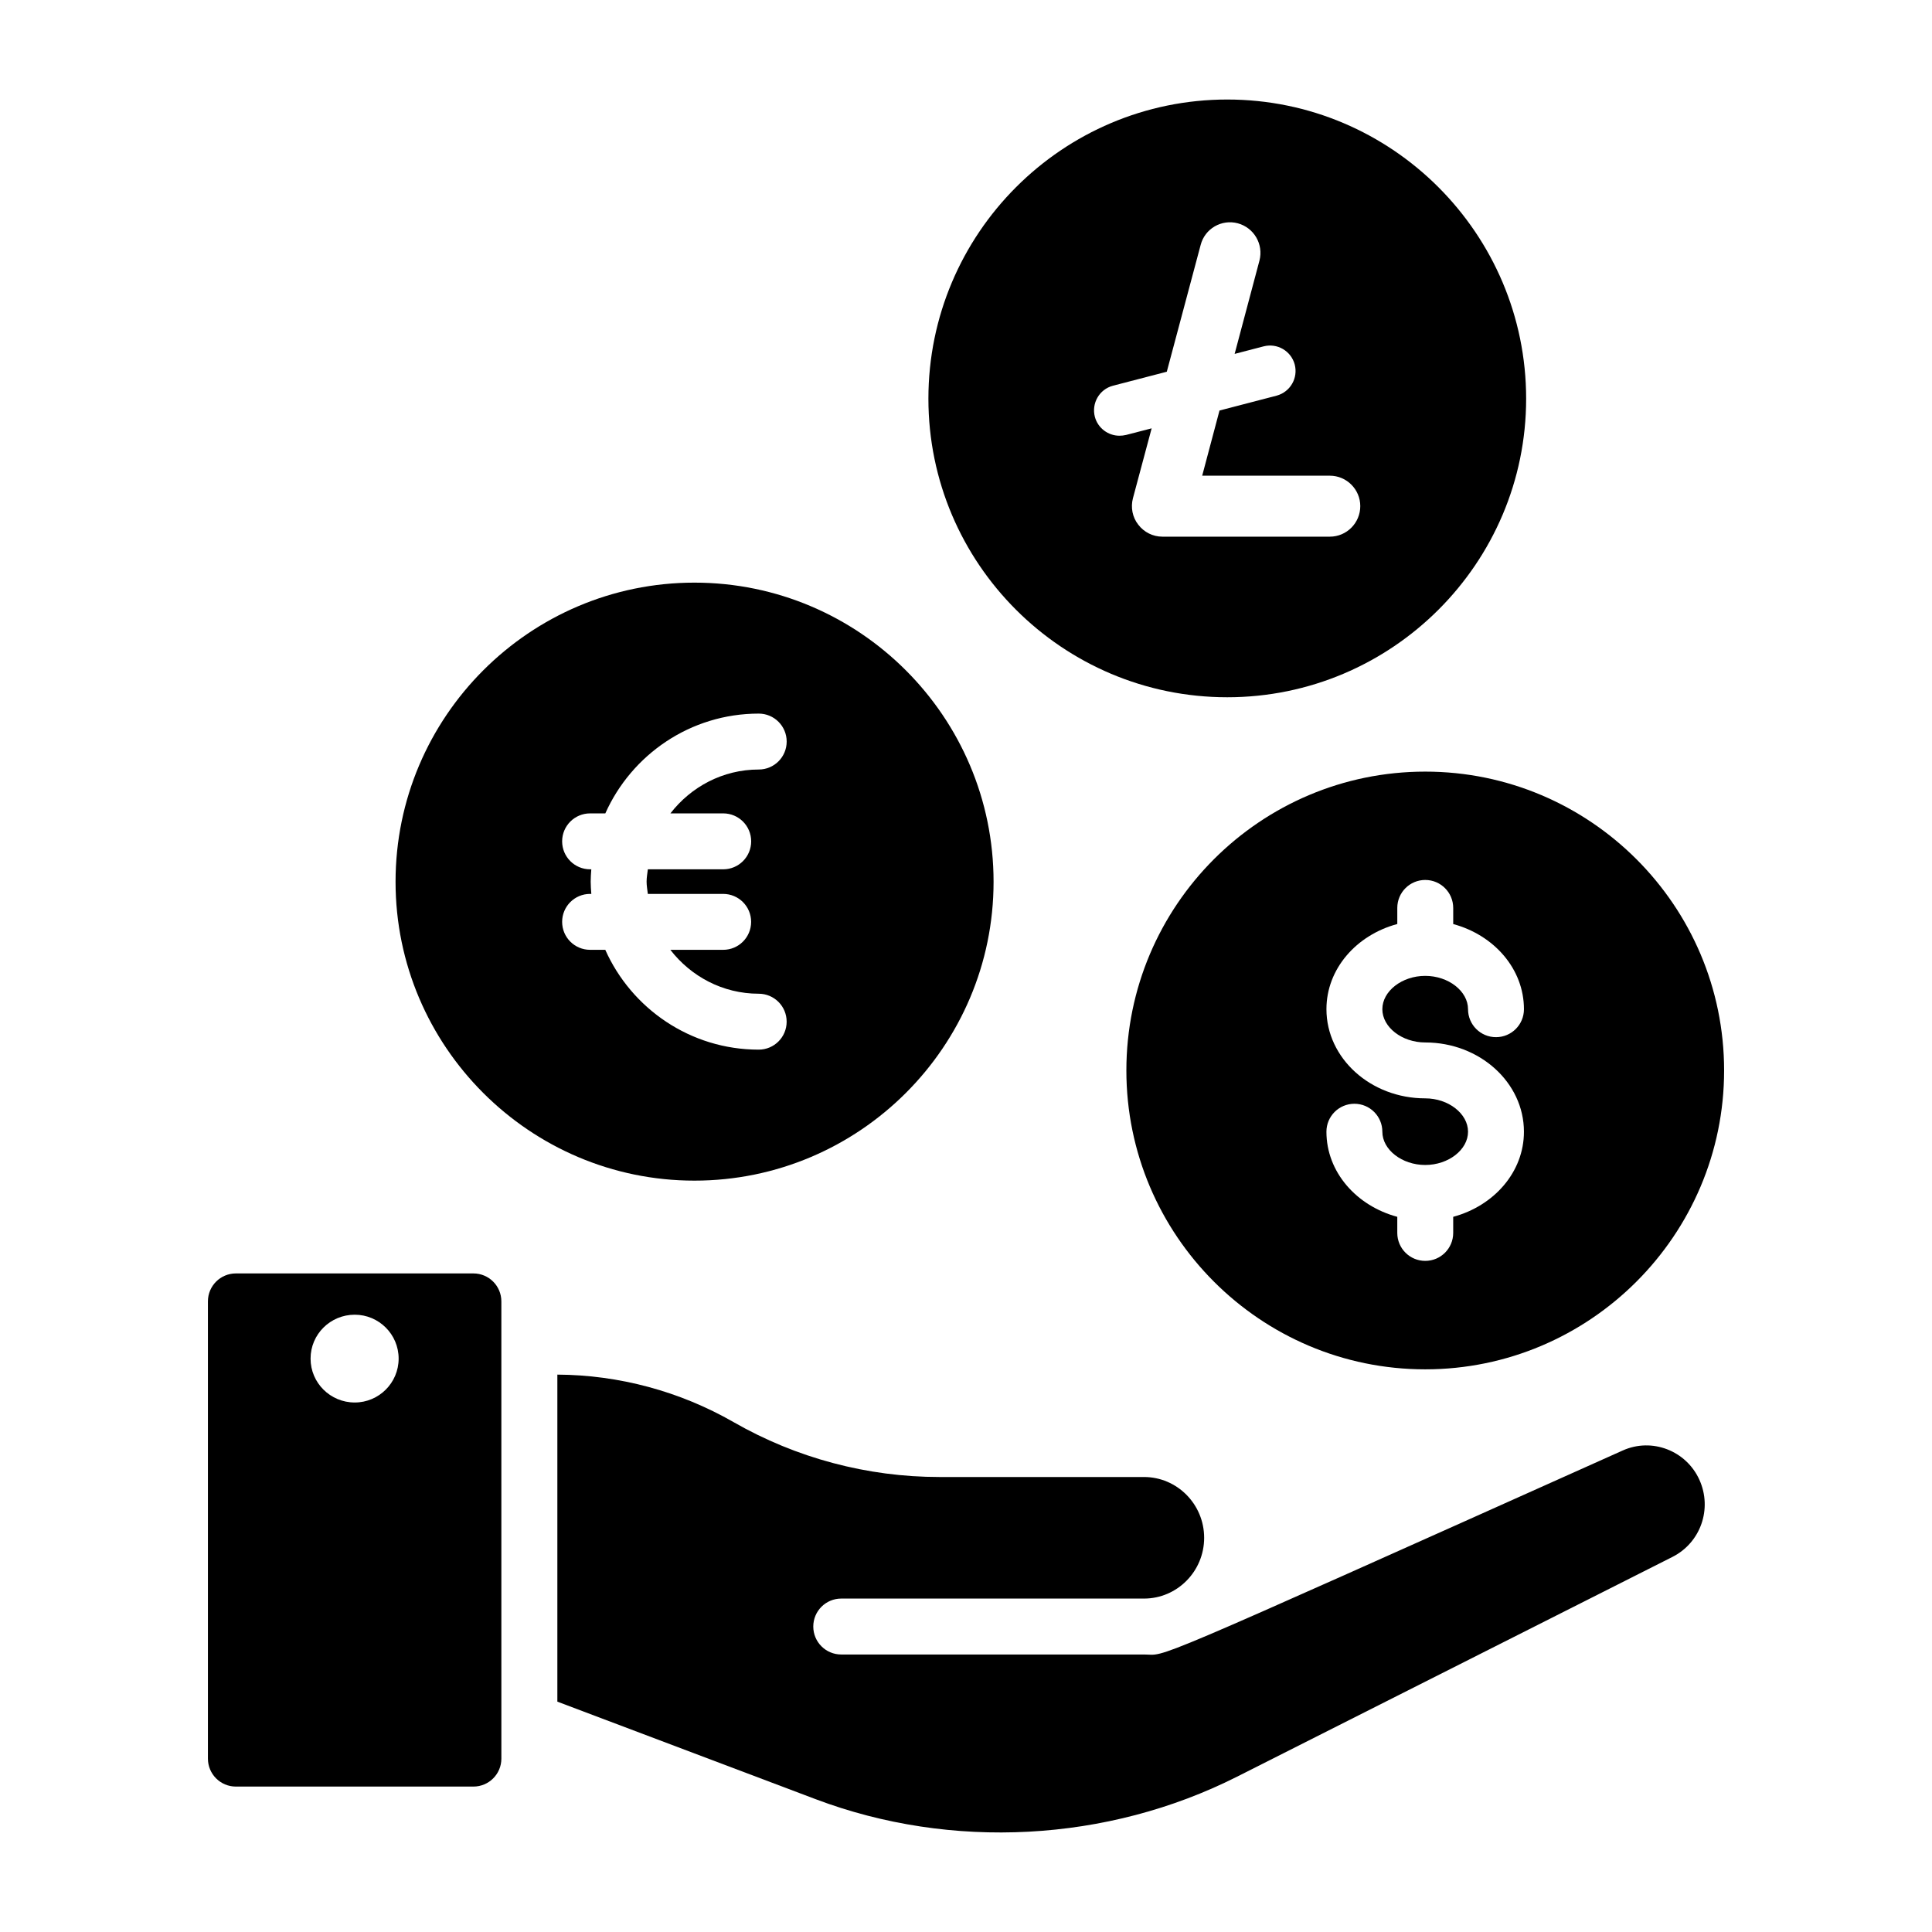
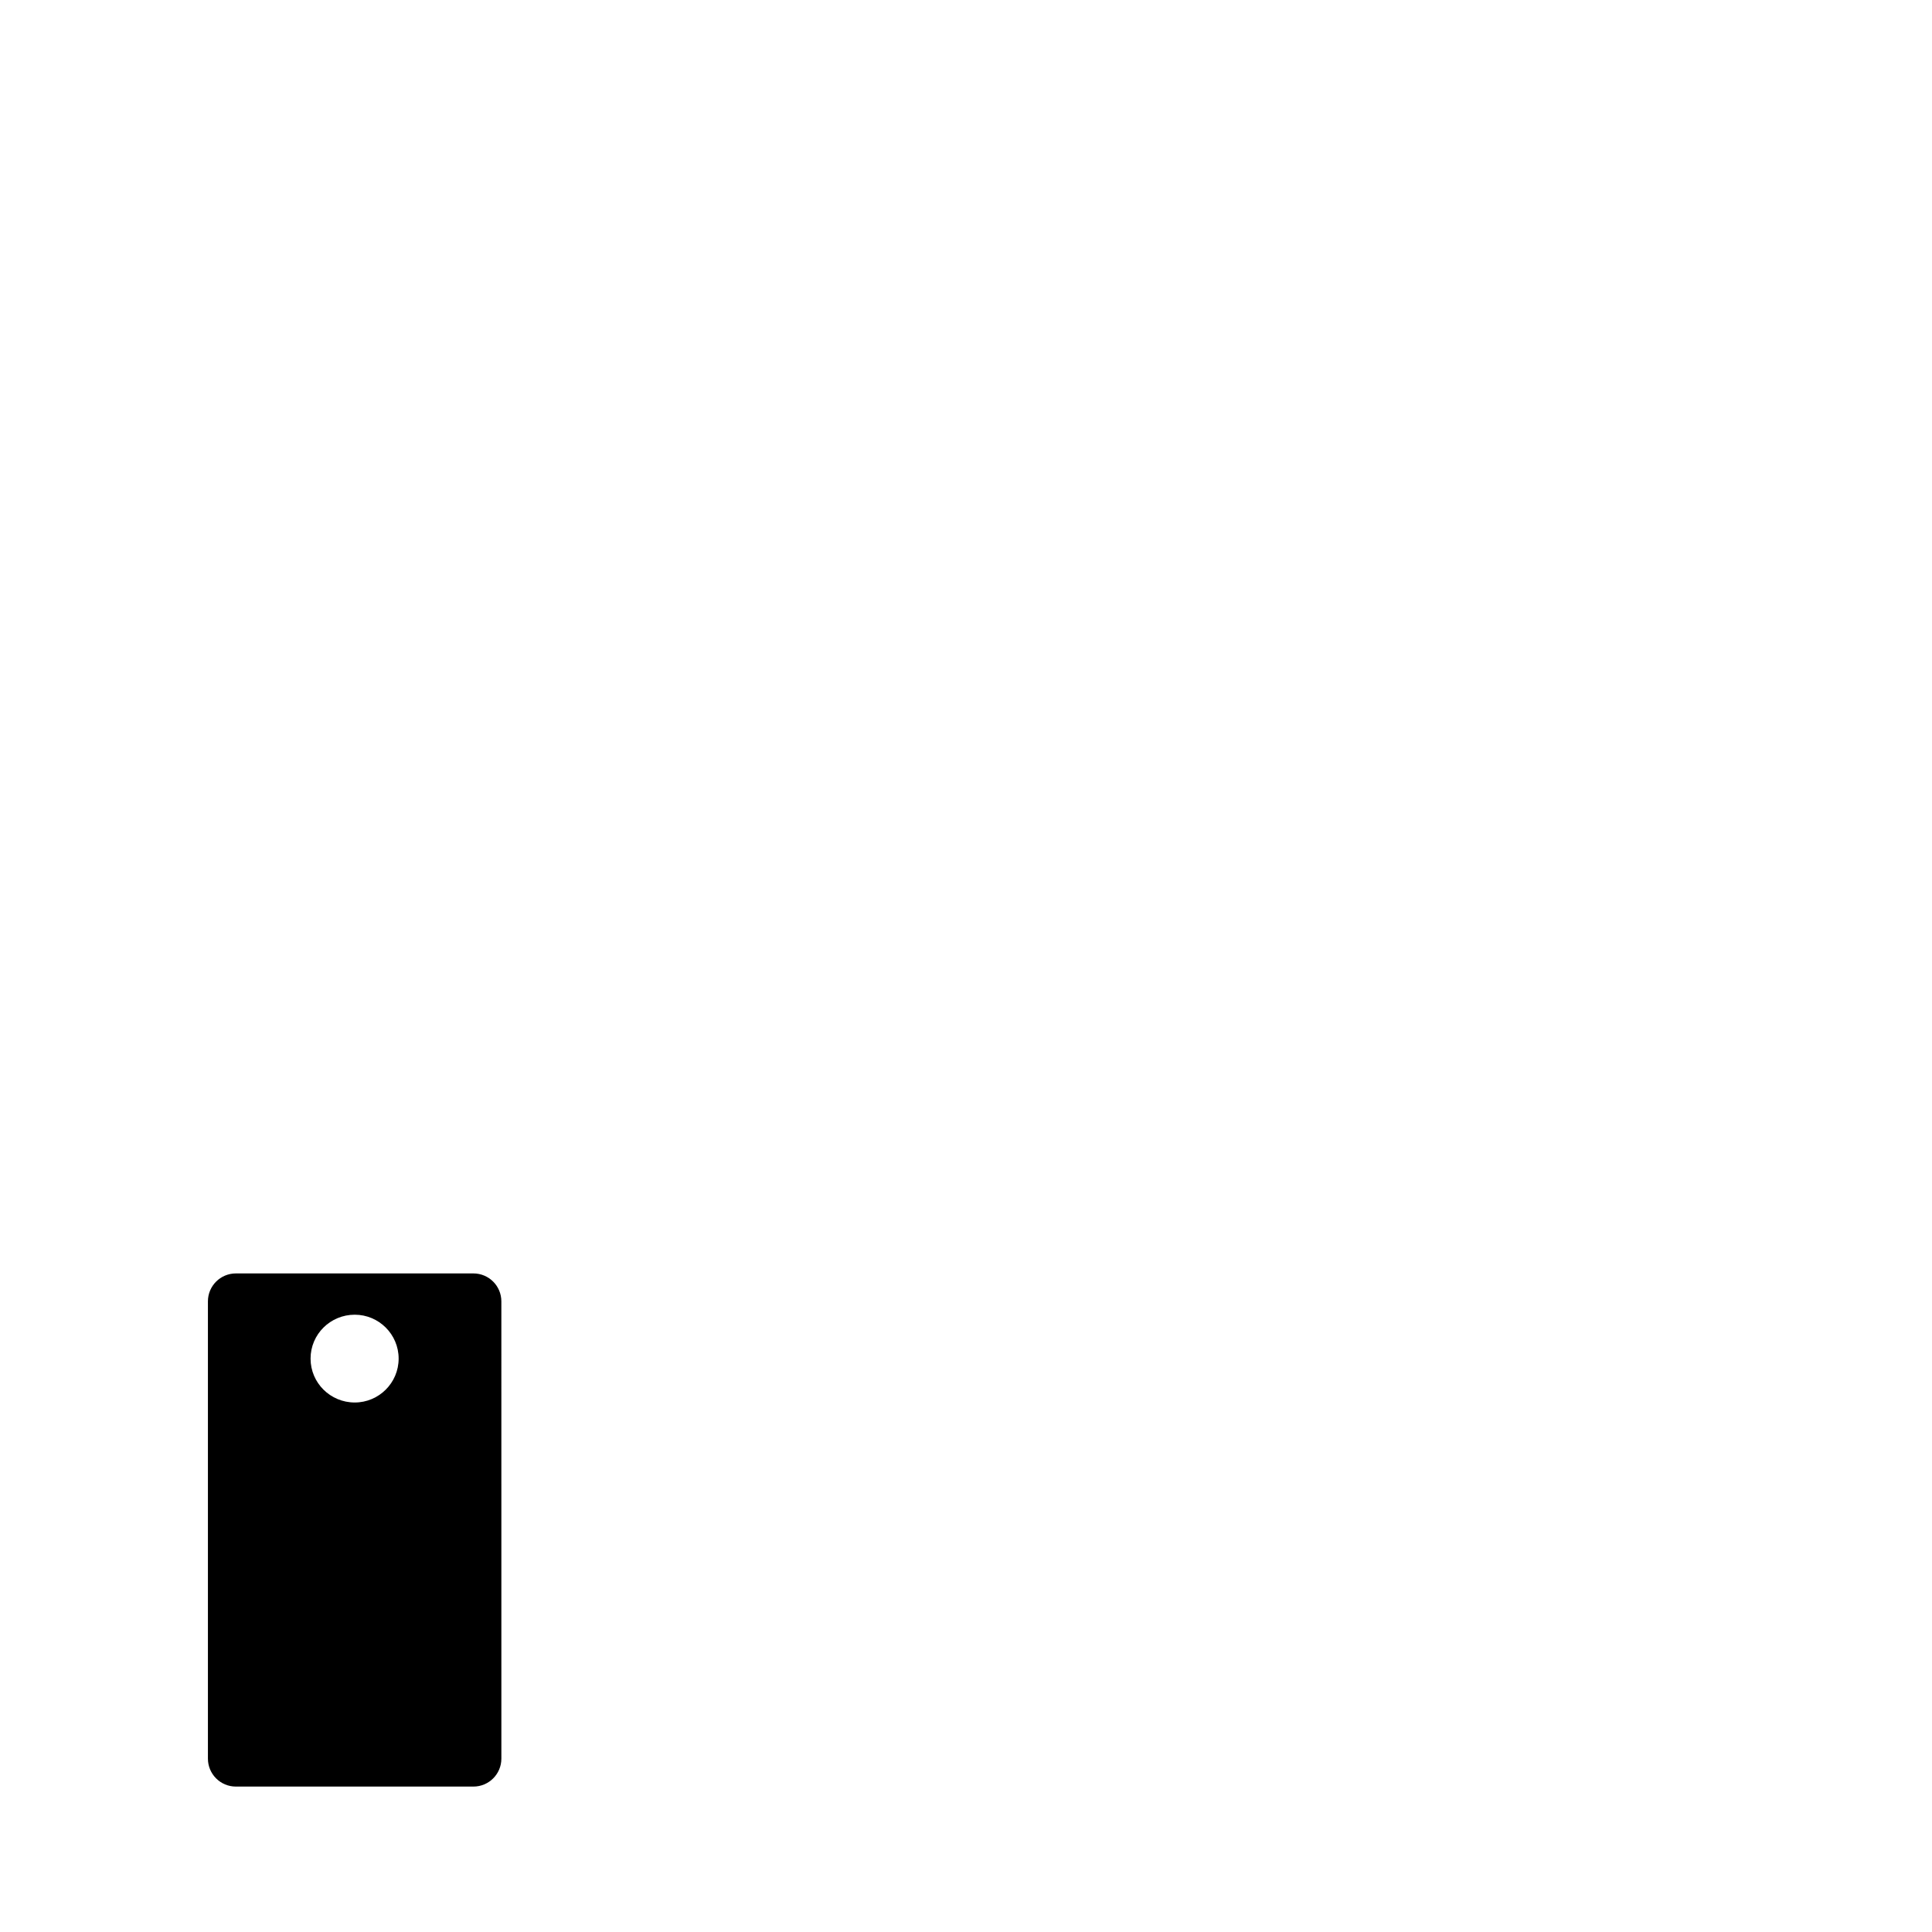
<svg xmlns="http://www.w3.org/2000/svg" fill="#000000" width="800px" height="800px" version="1.1" viewBox="144 144 512 512">
  <g>
    <path d="m206.51 617.46h62.949c4.094 0 7.41-3.316 7.41-7.41l-0.004-121.17c0-4.094-3.316-7.41-7.41-7.41h-62.945c-4.094 0-7.41 3.316-7.41 7.41v121.17c0 4.094 3.316 7.41 7.41 7.41zm31.5-125.05c6.379 0 11.633 5.18 11.633 11.633s-5.254 11.633-11.633 11.633c-6.453 0-11.707-5.18-11.707-11.633s5.254-11.633 11.707-11.633z" />
-     <path d="m574.07 528.38c-129.99 58.262-120.47 54.078-126.9 54.078h-80.234c-4.094 0-7.41-3.312-7.41-7.41 0-4.094 3.312-7.41 7.41-7.41h80.23c8.793 0 15.945-7.223 15.945-16.105 0-8.887-7.156-16.113-15.945-16.113h-54.215c-19.094 0-37.965-5.027-54.555-14.551-14.211-8.148-30.336-12.496-46.691-12.582v86.664l68.422 25.84c35.988 13.594 77.309 11.402 111.7-5.953l115.39-58.242c7.461-3.769 10.605-12.727 7.156-20.402-3.484-7.762-12.586-11.277-20.309-7.812z" />
-     <path d="m469.24 328.78c43.641 0 79.203-35.488 79.203-79.129 0-43.711-35.562-79.277-79.203-79.277-43.711 0-79.203 35.562-79.203 79.277 0 43.641 35.492 79.129 79.203 79.129zm-30.297-82.559 14.27-3.711 8.973-33.598c1.113-4.316 5.531-6.879 9.848-5.734 4.316 1.18 6.848 5.566 5.734 9.883l-6.578 24.727 7.656-1.992c3.609-0.945 7.285 1.18 8.266 4.789 0.945 3.609-1.18 7.285-4.789 8.266l-15.145 3.945-4.586 17.27h33.832c4.453 0 8.062 3.644 8.062 8.062 0 4.453-3.609 8.094-8.062 8.094h-44.391c-2.496 0-4.856-1.18-6.375-3.172-1.551-1.957-2.059-4.59-1.418-7.016l4.957-18.52-6.781 1.754c-0.574 0.137-1.18 0.203-1.754 0.203-2.969 0-5.699-1.988-6.512-4.992-0.941-3.606 1.184-7.312 4.793-8.258z" />
-     <path d="m328.03 456.88c43.711 0 79.277-35.562 79.277-79.199 0-43.711-35.562-79.277-79.277-79.277-43.641 0-79.203 35.562-79.203 79.277 0 43.637 35.566 79.199 79.203 79.199zm-27.492-79.238c0-1.102 0.086-2.18 0.164-3.262l-0.32-0.004c-4.094 0-7.41-3.312-7.41-7.41 0-4.094 3.312-7.41 7.41-7.41h4.035c6.949-15.559 22.543-26.445 40.652-26.445 4.094 0 7.41 3.312 7.41 7.41 0 4.094-3.312 7.41-7.41 7.41-9.547 0-17.965 4.606-23.402 11.625h13.992c4.094 0 7.41 3.312 7.41 7.41 0 4.094-3.312 7.41-7.41 7.41h-19.973c-0.121 1.086-0.332 2.144-0.332 3.262 0 1.113 0.207 2.172 0.328 3.258h19.965c4.094 0 7.41 3.312 7.41 7.41 0 4.094-3.312 7.41-7.41 7.41h-13.996c5.438 7.023 13.859 11.633 23.41 11.633 4.094 0 7.41 3.312 7.41 7.41 0 4.094-3.312 7.41-7.41 7.41-18.113 0-33.707-10.891-40.656-26.453h-4.023c-4.094 0-7.41-3.312-7.41-7.41 0-4.094 3.312-7.41 7.41-7.41h0.324c-0.082-1.078-0.168-2.156-0.168-3.254z" />
-     <path d="m442.5 427.69c0 43.637 35.488 79.199 79.203 79.199 43.641 0 79.203-35.562 79.203-79.199 0-43.711-35.562-79.203-79.203-79.203-43.715 0.004-79.203 35.492-79.203 79.203zm86.617-43.074v4.269c10.797 2.91 18.746 11.867 18.746 22.566 0 4.094-3.312 7.41-7.41 7.41-4.094 0-7.41-3.312-7.41-7.41 0-4.789-5.195-8.836-11.34-8.836-6.164 0-11.367 4.043-11.367 8.836 0 4.773 5.203 8.812 11.367 8.812 14.422 0 26.156 10.613 26.156 23.66 0 10.691-7.949 19.637-18.746 22.547v4.266c0 4.094-3.312 7.41-7.41 7.41-4.094 0-7.41-3.312-7.41-7.41v-4.266c-10.816-2.906-18.777-11.855-18.777-22.551 0-4.094 3.312-7.41 7.41-7.41 4.094 0 7.41 3.312 7.41 7.41 0 4.773 5.203 8.812 11.367 8.812 6.144 0 11.34-4.039 11.34-8.812 0-4.789-5.195-8.844-11.34-8.844-14.441 0-26.184-10.602-26.184-23.633 0-10.703 7.957-19.664 18.777-22.57v-4.266c0-4.094 3.312-7.41 7.41-7.41 4.098 0.008 7.41 3.324 7.41 7.418z" />
  </g>
</svg>